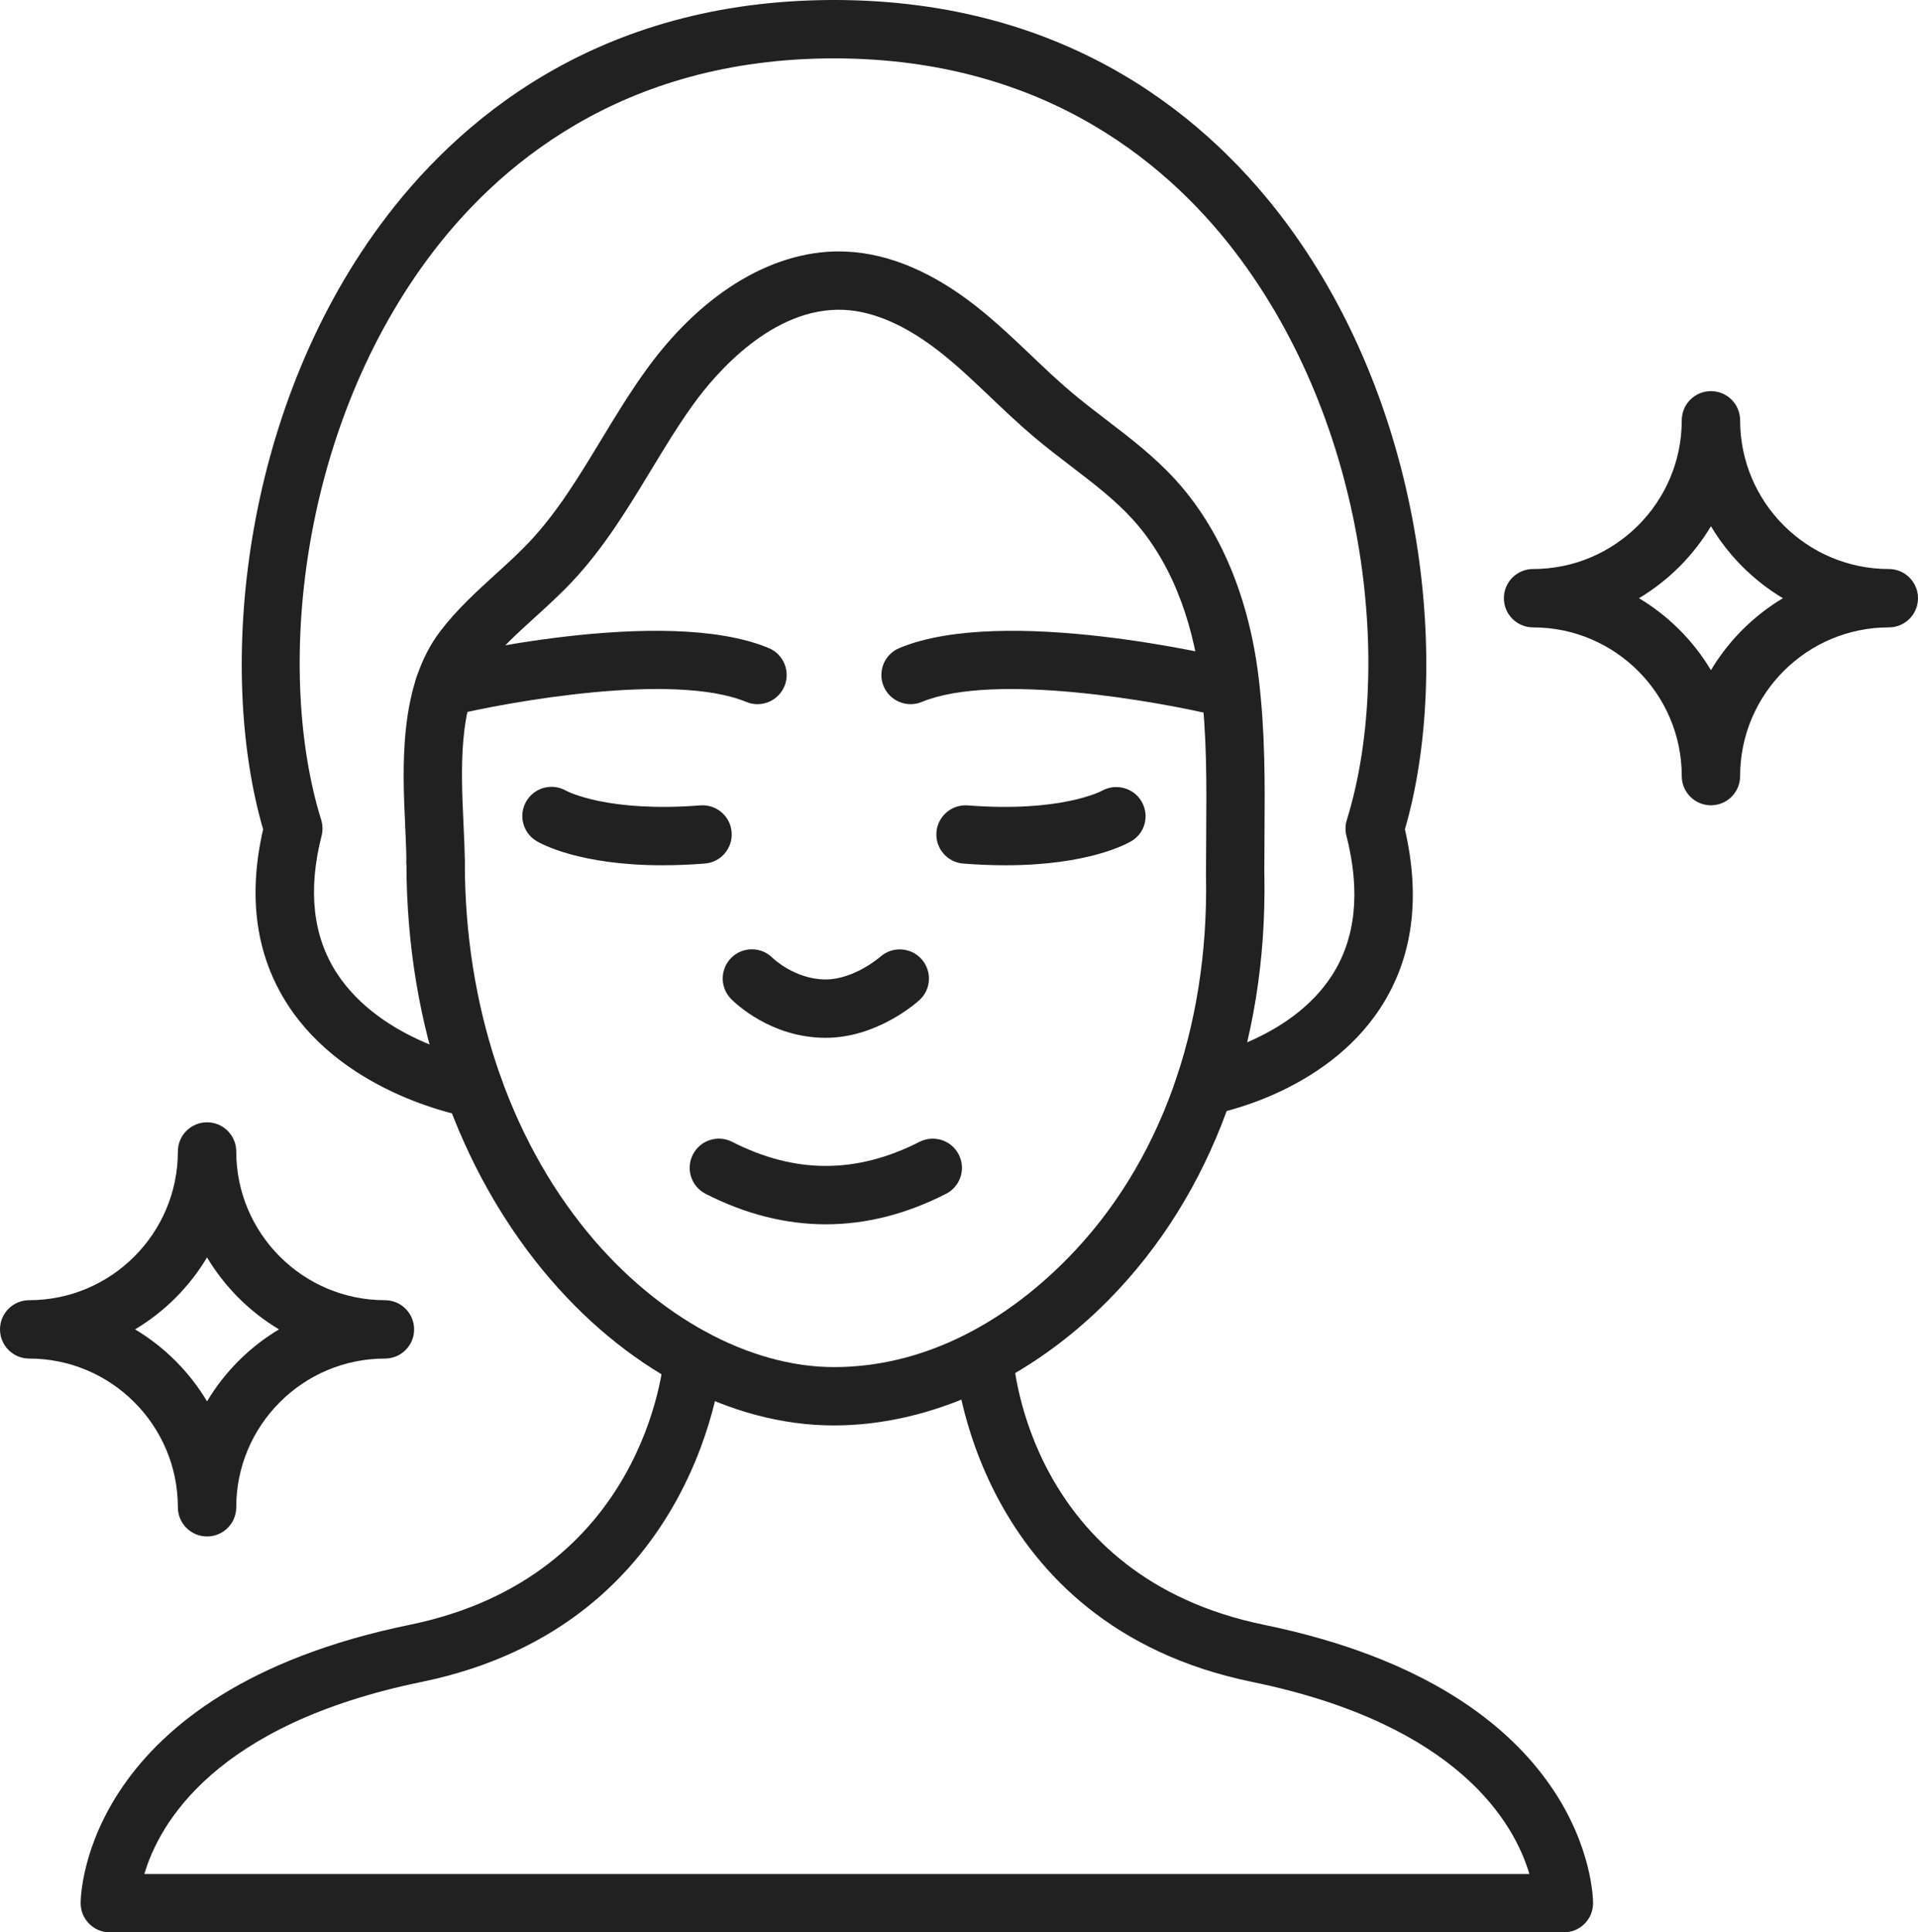
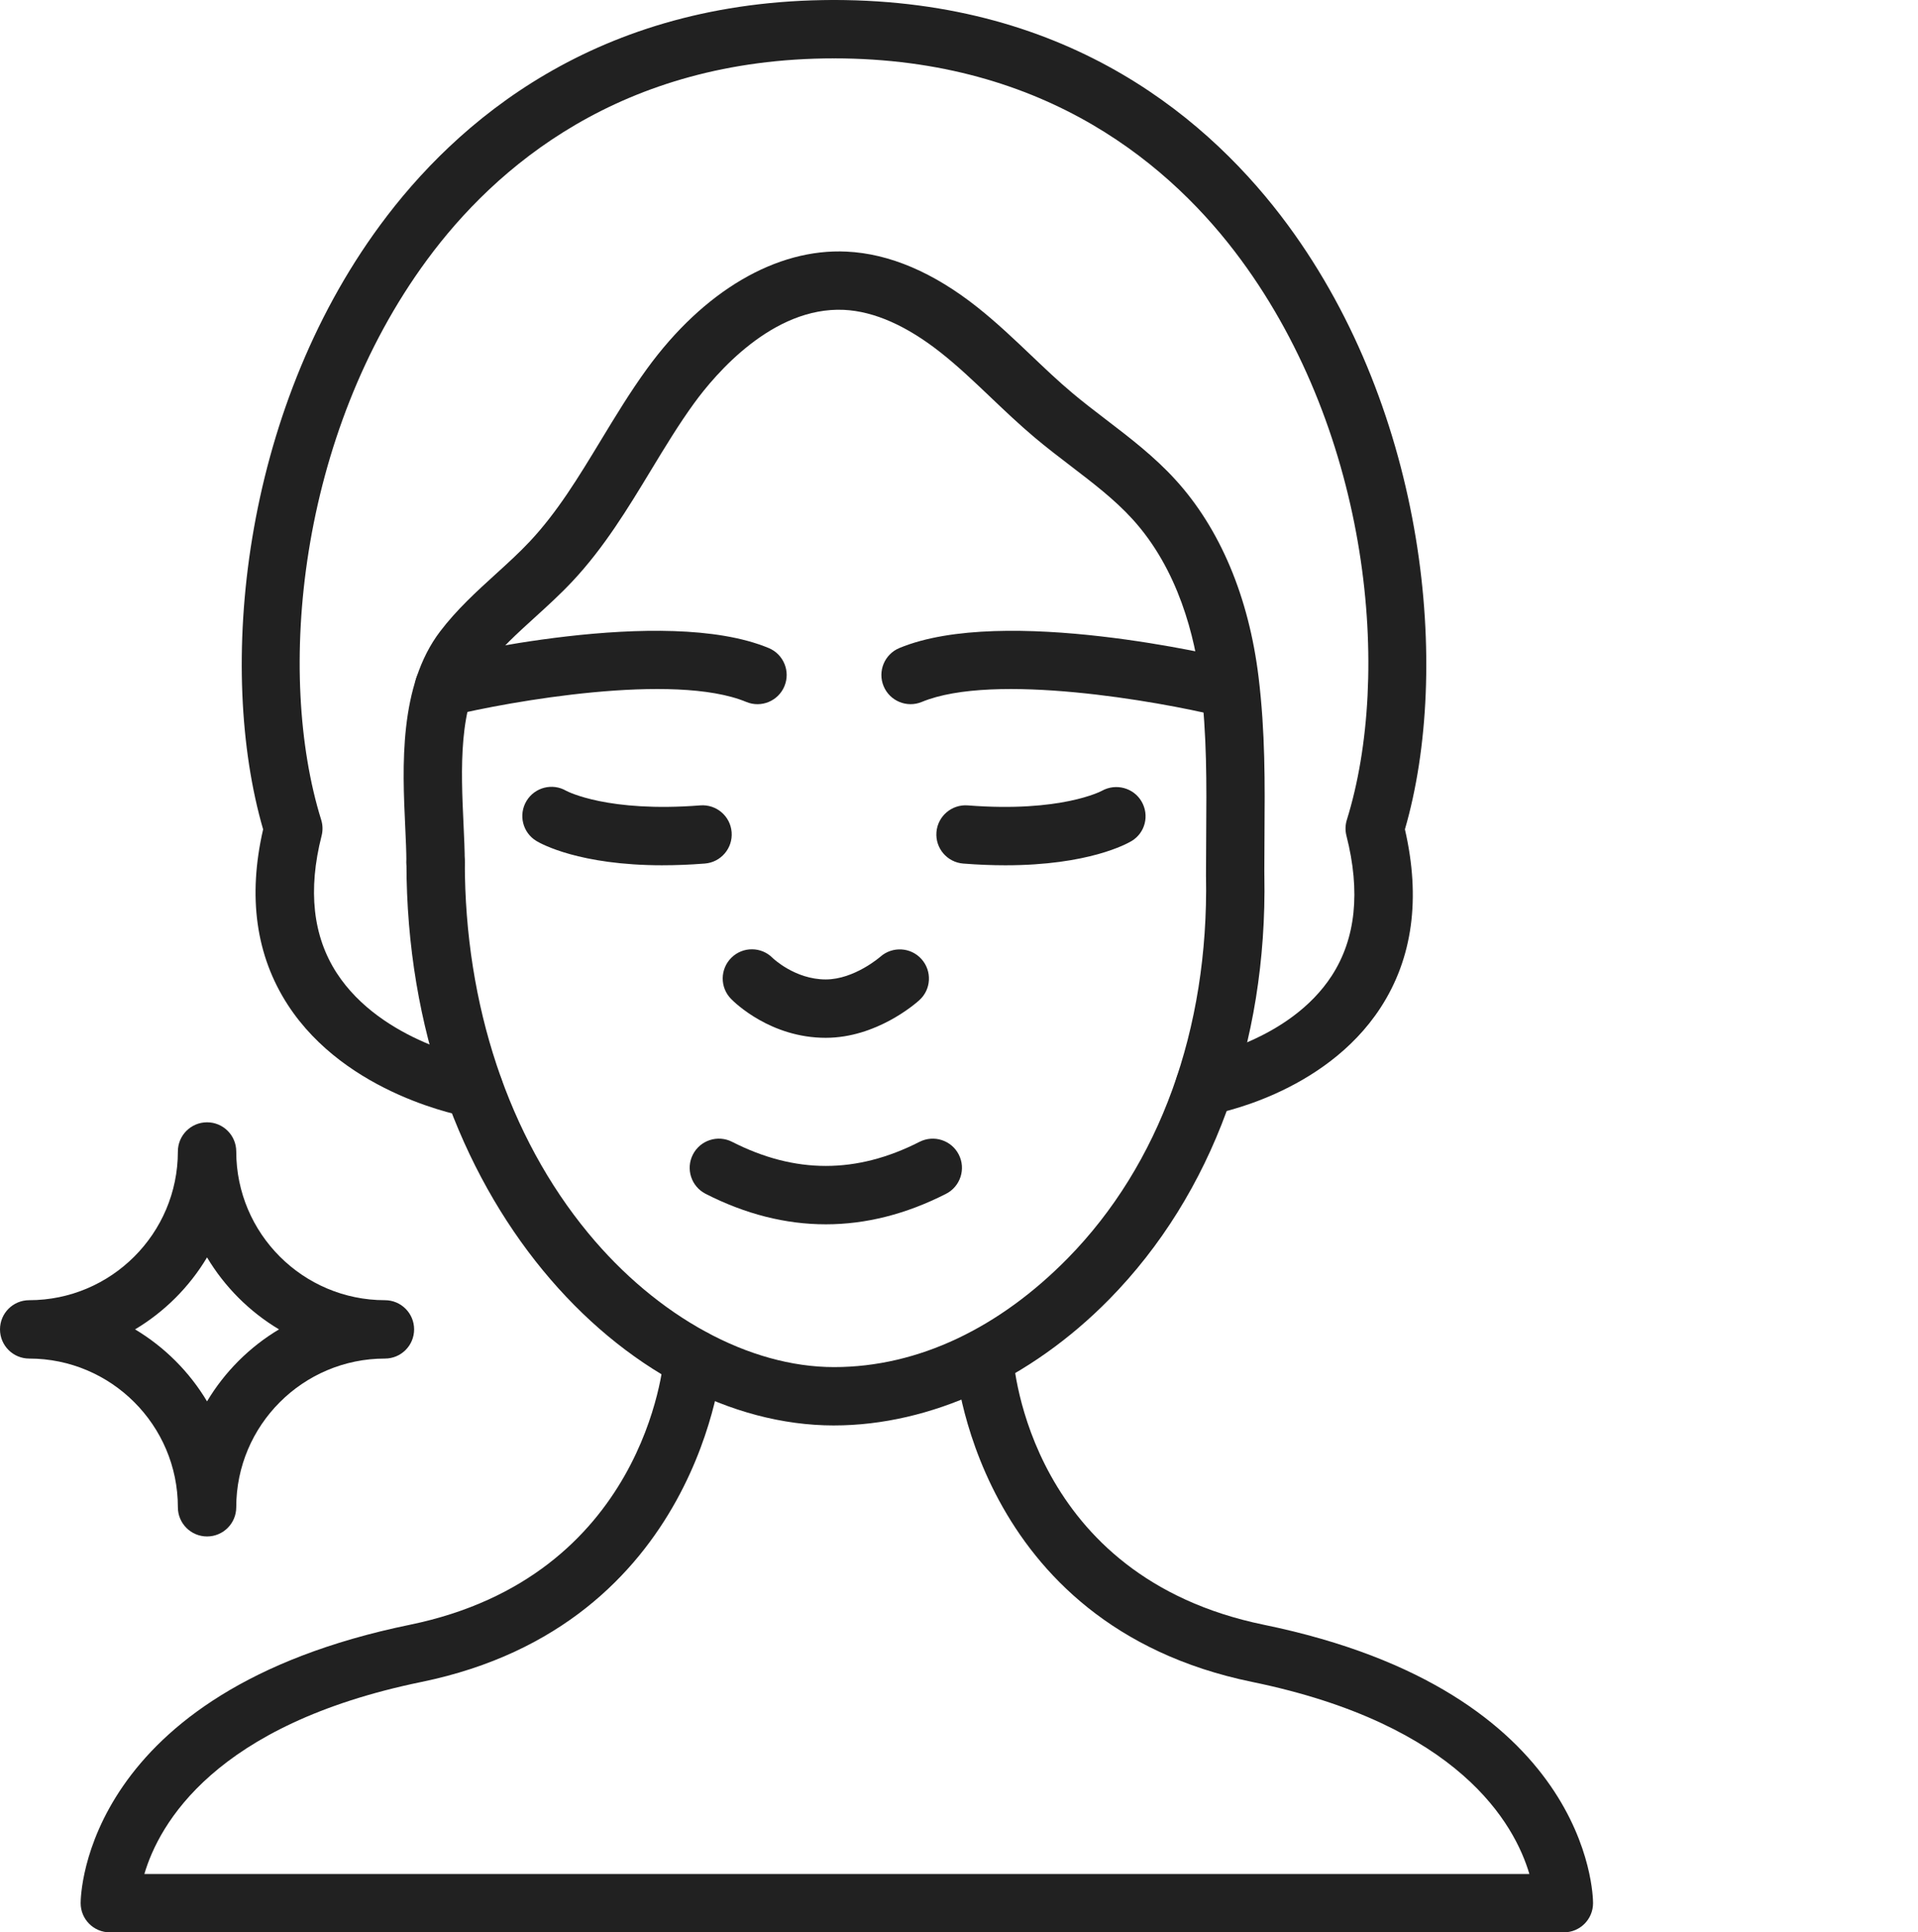
<svg xmlns="http://www.w3.org/2000/svg" id="Layer_2" data-name="Layer 2" viewBox="0 0 1043.03 1050.73">
  <defs>
    <style>      .cls-1 {        fill: #212121;      }    </style>
  </defs>
  <g id="during">
    <g>
      <g>
        <path class="cls-1" d="M453.56,775.1c-112.3,0-232.53-123.03-232.53-306.19,0-8.76,7.1-15.87,15.87-15.87s15.87,7.1,15.87,15.87c0,77.59,23.82,149.17,67.08,201.56,37.69,45.65,87.68,72.9,133.72,72.9s90.14-21.57,127.08-59.18c49.97-50.87,76.67-124.54,75.2-207.44-.16-8.76,6.82-15.99,15.58-16.15,8.65-.42,15.99,6.82,16.15,15.58,1.63,91.48-28.3,173.25-84.29,230.24-42.87,43.64-97.44,68.67-149.72,68.67Z" />
        <path class="cls-1" d="M671.7,492.33c-8.76,0-15.87-7.1-15.87-15.87,0-7.52.05-14.83.11-21.99.22-29.24.4-54.49-2.98-82.35-3.14-25.86-12.13-62.45-37.16-89.9-9.63-10.56-21.23-19.43-33.51-28.82-6.49-4.96-13.2-10.09-19.68-15.55-8.3-6.99-16.11-14.42-23.67-21.61-9.11-8.67-17.72-16.86-27.01-24.24-18.66-14.81-36.49-22.72-52.99-23.51-38.78-1.78-69.89,34.84-81.42,50.7-8.4,11.56-15.78,23.76-23.61,36.67-12.48,20.6-25.39,41.9-42.68,60.32-6.55,6.97-13.52,13.31-20.27,19.45-9.78,8.89-19.02,17.29-26.35,26.93-15.56,20.45-13.89,56.44-12.55,85.36.35,7.48.68,14.55.69,20.96.02,8.76-7.07,15.88-15.84,15.9h-.03c-8.75,0-15.85-7.08-15.87-15.84-.01-5.7-.32-12.43-.65-19.55-1.5-32.25-3.55-76.42,18.99-106.04,9.08-11.94,19.85-21.73,30.25-31.19,6.58-5.98,12.8-11.63,18.48-17.69,15.02-15.99,26.51-34.96,38.68-55.04,7.82-12.9,15.9-26.24,25.07-38.87,30.75-42.33,70.42-65.61,108.6-63.74,23.28,1.11,47.24,11.32,71.22,30.36,10.4,8.26,19.93,17.33,29.15,26.1,7.55,7.18,14.68,13.97,22.24,20.33,5.91,4.97,12.03,9.65,18.51,14.61,12.85,9.83,26.15,19.99,37.69,32.66,24.28,26.63,39.91,63.79,45.21,107.46,3.62,29.88,3.42,57.33,3.2,86.4-.05,7.08-.11,14.31-.11,21.75,0,8.76-7.1,15.87-15.87,15.87Z" />
        <path class="cls-1" d="M257.65,607.69c-.89,0-1.79-.07-2.7-.23-2.7-.46-66.54-11.9-98.45-61.08-17.32-26.69-21.83-58.77-13.41-95.41-25.25-87.03-11.68-226.26,63.63-328.55C247.82,66.57,324.04,0,453.65,0c8.76,0,15.87,7.1,15.87,15.87s-7.1,15.87-15.87,15.87c-116.35,0-184.61,59.54-221.38,109.49-70.31,95.5-82.19,225.51-57.6,304.58.87,2.8.95,5.79.22,8.63-7.53,29.53-4.76,54.64,8.22,74.65,24.44,37.65,76.67,46.99,77.2,47.08,8.64,1.48,14.44,9.68,12.96,18.32-1.32,7.73-8.03,13.19-15.62,13.19Z" />
        <path class="cls-1" d="M655.02,606.49c-7.6,0-14.32-5.48-15.63-13.22-1.46-8.63,4.34-16.81,12.95-18.29h0c.49-.08,48.94-8.92,71.94-44.5,13-20.11,15.67-45.69,7.93-76.04-.73-2.84-.65-5.83.22-8.63,24.6-79.07,12.71-209.08-57.6-304.58-36.77-49.95-105.03-109.49-221.38-109.49-8.76,0-15.87-7.1-15.87-15.87s7.1-15.87,15.87-15.87c129.61,0,205.82,66.57,246.93,122.41,75.31,102.29,88.88,241.53,63.63,328.55,8.66,37.54,4.21,70.15-13.25,96.99-30.74,47.27-90.56,57.88-93.1,58.31-.9.15-1.79.23-2.67.23Z" />
        <path class="cls-1" d="M241.41,389.63c-7.15,0-13.65-4.87-15.41-12.12-2.07-8.51,3.15-17.1,11.67-19.17,5.01-1.22,123.38-29.58,180.34-5.97,8.1,3.36,11.94,12.64,8.58,20.74-3.35,8.1-12.63,11.95-20.74,8.58-39.34-16.32-129.34-.12-160.69,7.49-1.26.31-2.52.45-3.76.45Z" />
        <path class="cls-1" d="M360.35,470.5c-45.21,0-66.09-11.67-68.62-13.19-7.51-4.52-9.93-14.27-5.41-21.78,4.48-7.44,14.08-9.89,21.57-5.54.84.45,22.91,11.87,72.92,7.94,8.77-.68,16.38,5.84,17.06,14.57.69,8.74-5.84,16.38-14.57,17.06-8.25.65-15.9.93-22.94.93Z" />
        <path class="cls-1" d="M665.71,389.63c-1.24,0-2.5-.15-3.76-.45-31.36-7.61-121.35-23.8-160.69-7.49-8.09,3.35-17.38-.49-20.74-8.58-3.36-8.1.49-17.38,8.58-20.74,56.97-23.61,175.34,4.76,180.34,5.97,8.51,2.07,13.74,10.65,11.67,19.17-1.76,7.26-8.26,12.12-15.41,12.12Z" />
        <path class="cls-1" d="M546.76,470.5c-7.05,0-14.69-.28-22.94-.93-8.74-.69-15.26-8.33-14.57-17.06s8.35-15.25,17.06-14.57c50.77,3.98,72.72-7.83,72.94-7.95,7.56-4.21,17.23-1.64,21.56,5.85,4.34,7.49,1.99,17.01-5.43,21.47-2.53,1.52-23.42,13.19-68.62,13.19Z" />
        <path class="cls-1" d="M449.04,564.32c-29.89,0-49.36-18.98-51.48-21.15-6.14-6.26-6.04-16.3.22-22.44,6.25-6.14,16.3-6.04,22.44.22.02.02,12.03,11.63,28.83,11.63,15.51,0,29.57-12.24,29.71-12.36,6.54-5.77,16.56-5.21,22.37,1.31,5.81,6.51,5.3,16.47-1.18,22.32-2.32,2.1-23.49,20.47-50.89,20.47Z" />
        <path class="cls-1" d="M449.09,665.73c-21.84,0-43.68-5.52-65.37-16.58-7.81-3.98-10.91-13.54-6.93-21.34,3.98-7.81,13.53-10.91,21.34-6.93,34.29,17.47,67.63,17.47,101.92,0,7.81-3.97,17.36-.87,21.34,6.93,3.98,7.81.87,17.36-6.93,21.34-21.69,11.05-43.54,16.58-65.38,16.58Z" />
        <path class="cls-1" d="M850.44,1050.73H59.73c-8.76,0-15.87-7.1-15.87-15.87,0-4.68,2.04-115.02,179.02-151.38,127.49-26.19,137.85-141.22,138.23-146.1.68-8.72,8.37-15.29,17-14.62,8.72.65,15.28,8.21,14.65,16.93-.1,1.43-12.04,143.76-163.49,174.87-112.7,23.16-142.75,77.28-150.76,104.43h753.18c-7.98-27.07-38-81.25-150.78-104.43-151.63-31.15-161.52-173.67-161.6-175.1-.5-8.75,6.19-16.25,14.94-16.75,8.7-.42,16.22,6.16,16.74,14.89h0c.31,4.88,9,119.72,136.31,145.88,176.98,36.36,179.02,146.7,179.02,151.38,0,8.76-7.1,15.87-15.87,15.87Z" />
      </g>
-       <path class="cls-1" d="M930.43,437.88c-8.76,0-15.87-7.1-15.87-15.87,0-44.59-36.27-80.86-80.86-80.86-8.76,0-15.87-7.1-15.87-15.87s7.1-15.87,15.87-15.87c44.59,0,80.86-36.27,80.86-80.86,0-8.76,7.1-15.87,15.87-15.87s15.87,7.1,15.87,15.87c0,44.59,36.27,80.86,80.86,80.86,8.76,0,15.87,7.1,15.87,15.87s-7.1,15.87-15.87,15.87c-44.59,0-80.86,36.27-80.86,80.86,0,8.76-7.1,15.87-15.87,15.87ZM891.29,325.28c16.06,9.6,29.54,23.08,39.14,39.14,9.6-16.06,23.08-29.54,39.14-39.14-16.06-9.6-29.54-23.08-39.14-39.14-9.6,16.06-23.08,29.54-39.14,39.14Z" />
      <path class="cls-1" d="M112.6,835.46c-8.76,0-15.87-7.1-15.87-15.87,0-44.59-36.27-80.86-80.86-80.86-8.76,0-15.87-7.1-15.87-15.87s7.1-15.87,15.87-15.87c44.59,0,80.86-36.27,80.86-80.86,0-8.76,7.1-15.87,15.87-15.87s15.87,7.1,15.87,15.87c0,44.59,36.27,80.86,80.86,80.86,8.76,0,15.87,7.1,15.87,15.87s-7.1,15.87-15.87,15.87c-44.59,0-80.86,36.27-80.86,80.86,0,8.76-7.1,15.87-15.87,15.87ZM73.45,722.86c16.06,9.6,29.54,23.08,39.14,39.14,9.6-16.06,23.08-29.54,39.14-39.14-16.06-9.6-29.54-23.08-39.14-39.14-9.6,16.06-23.08,29.54-39.14,39.14Z" />
    </g>
  </g>
</svg>